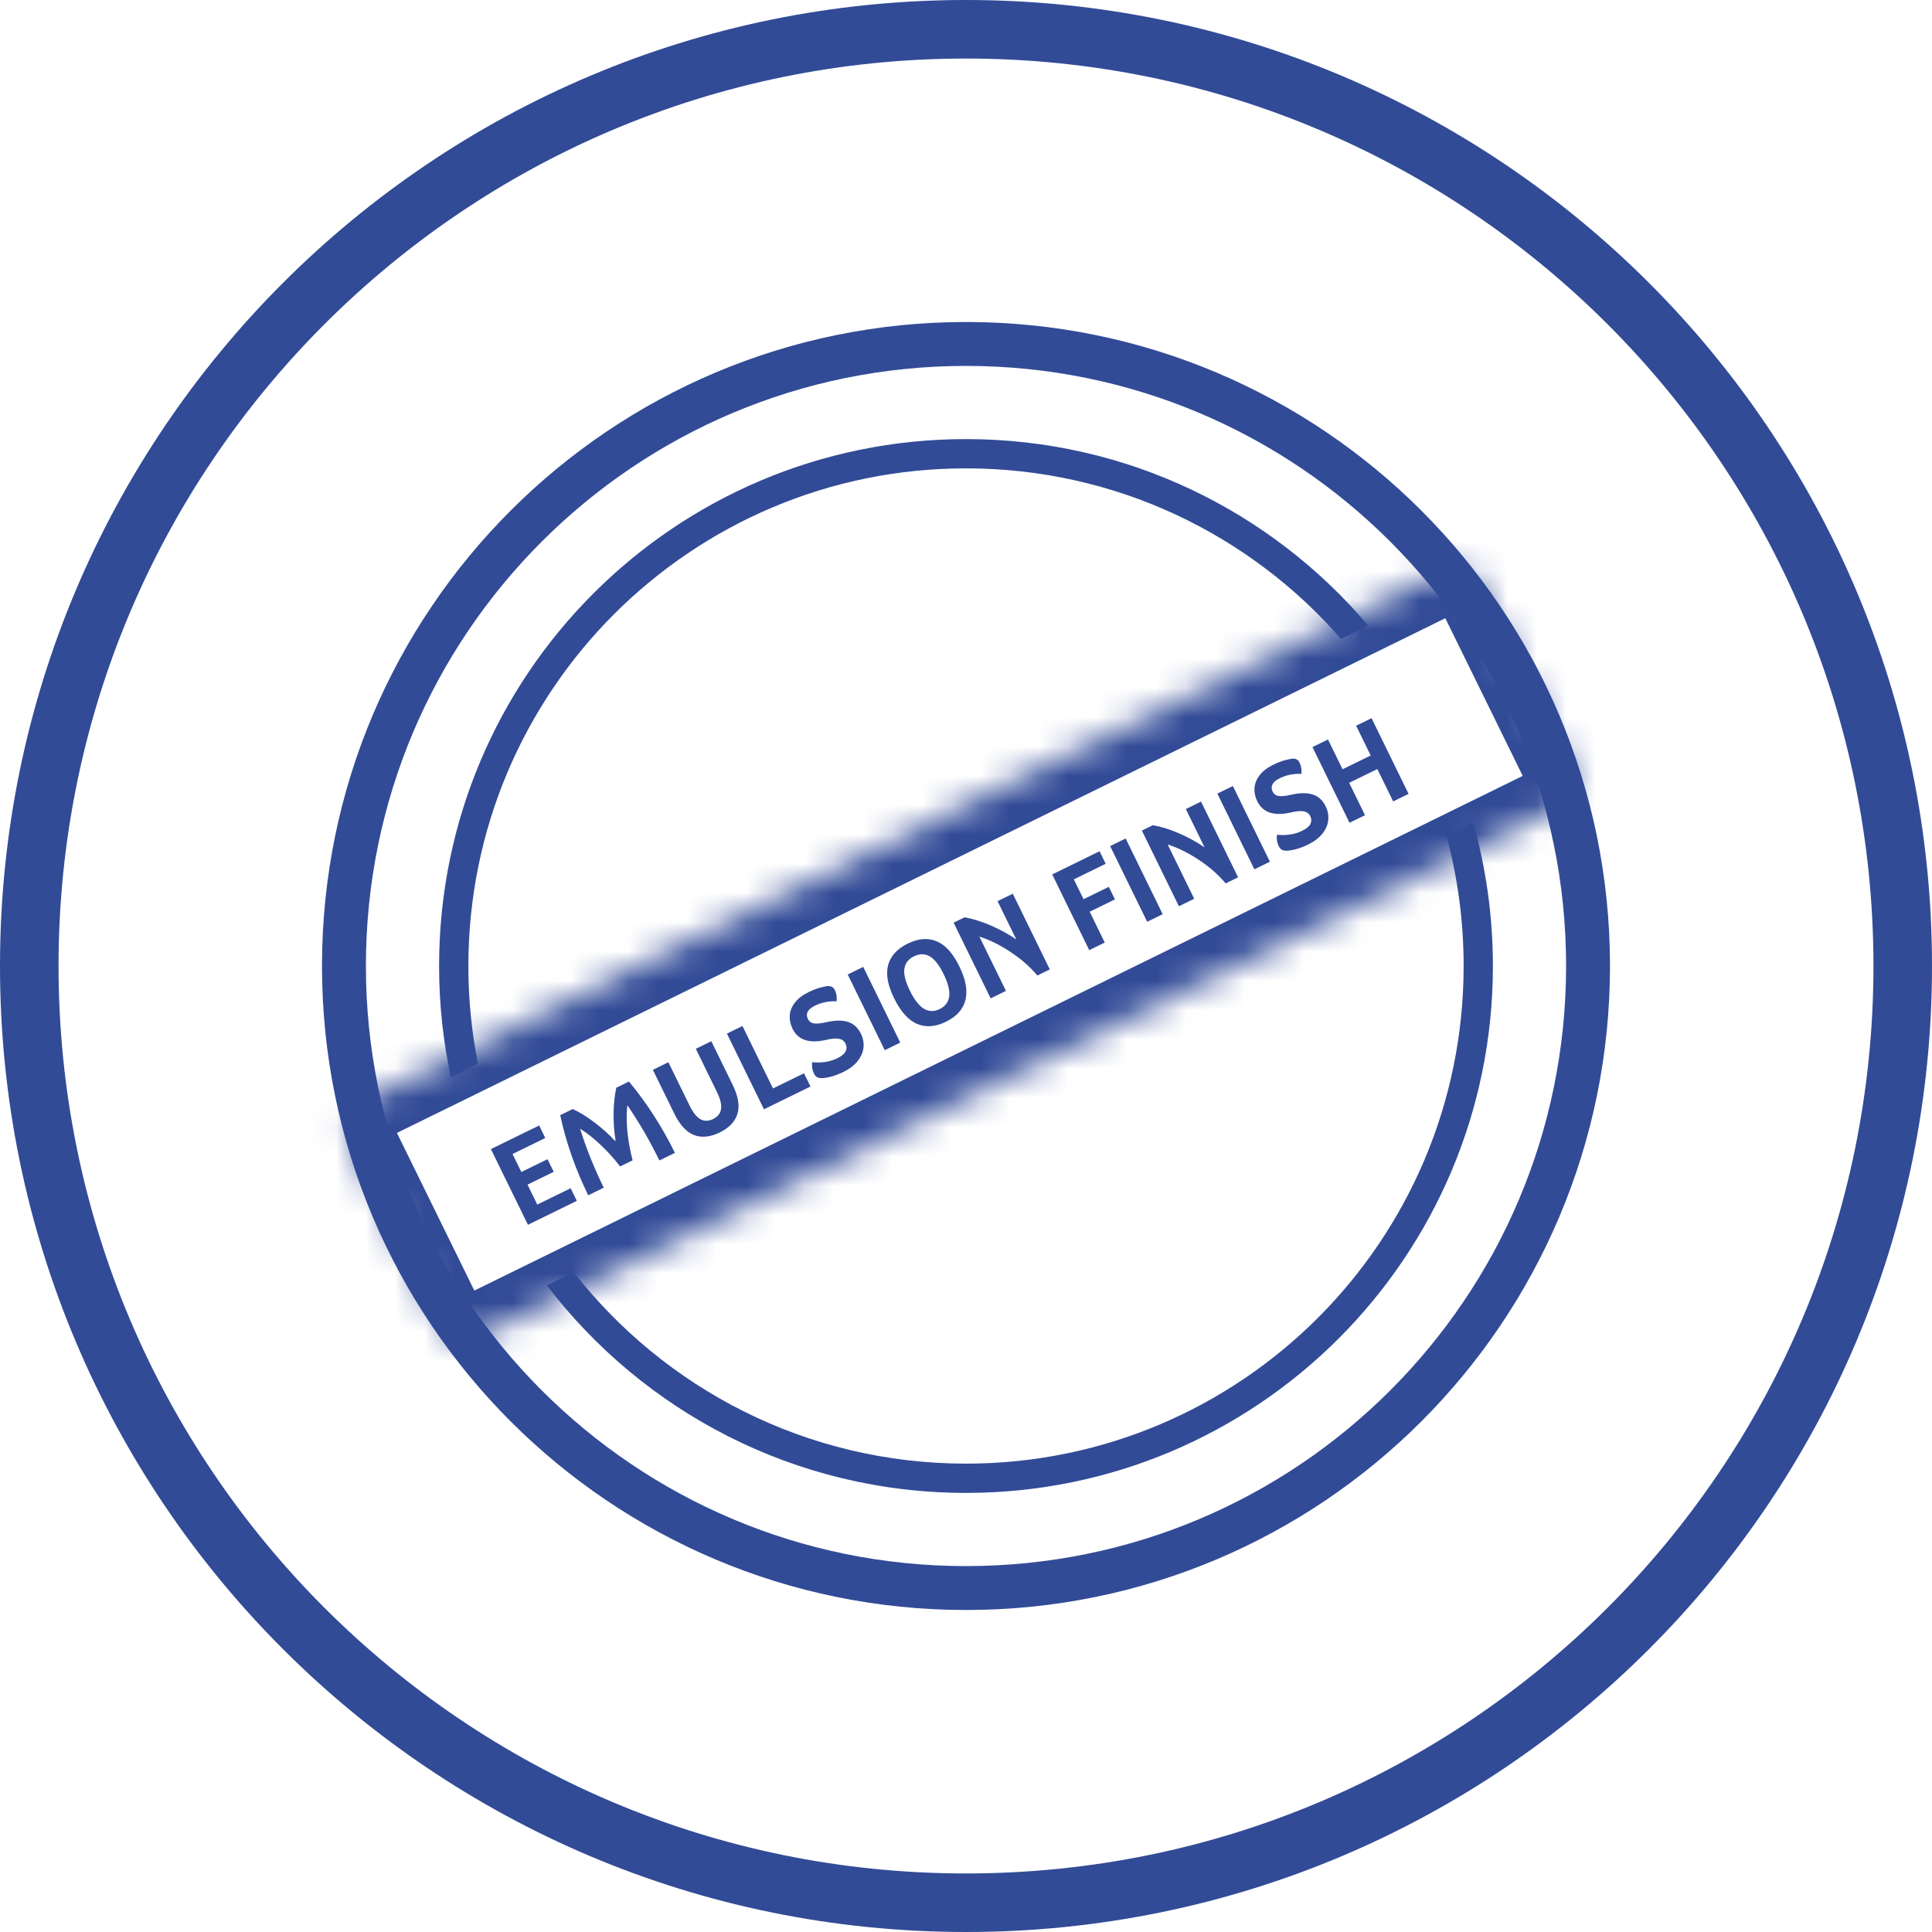
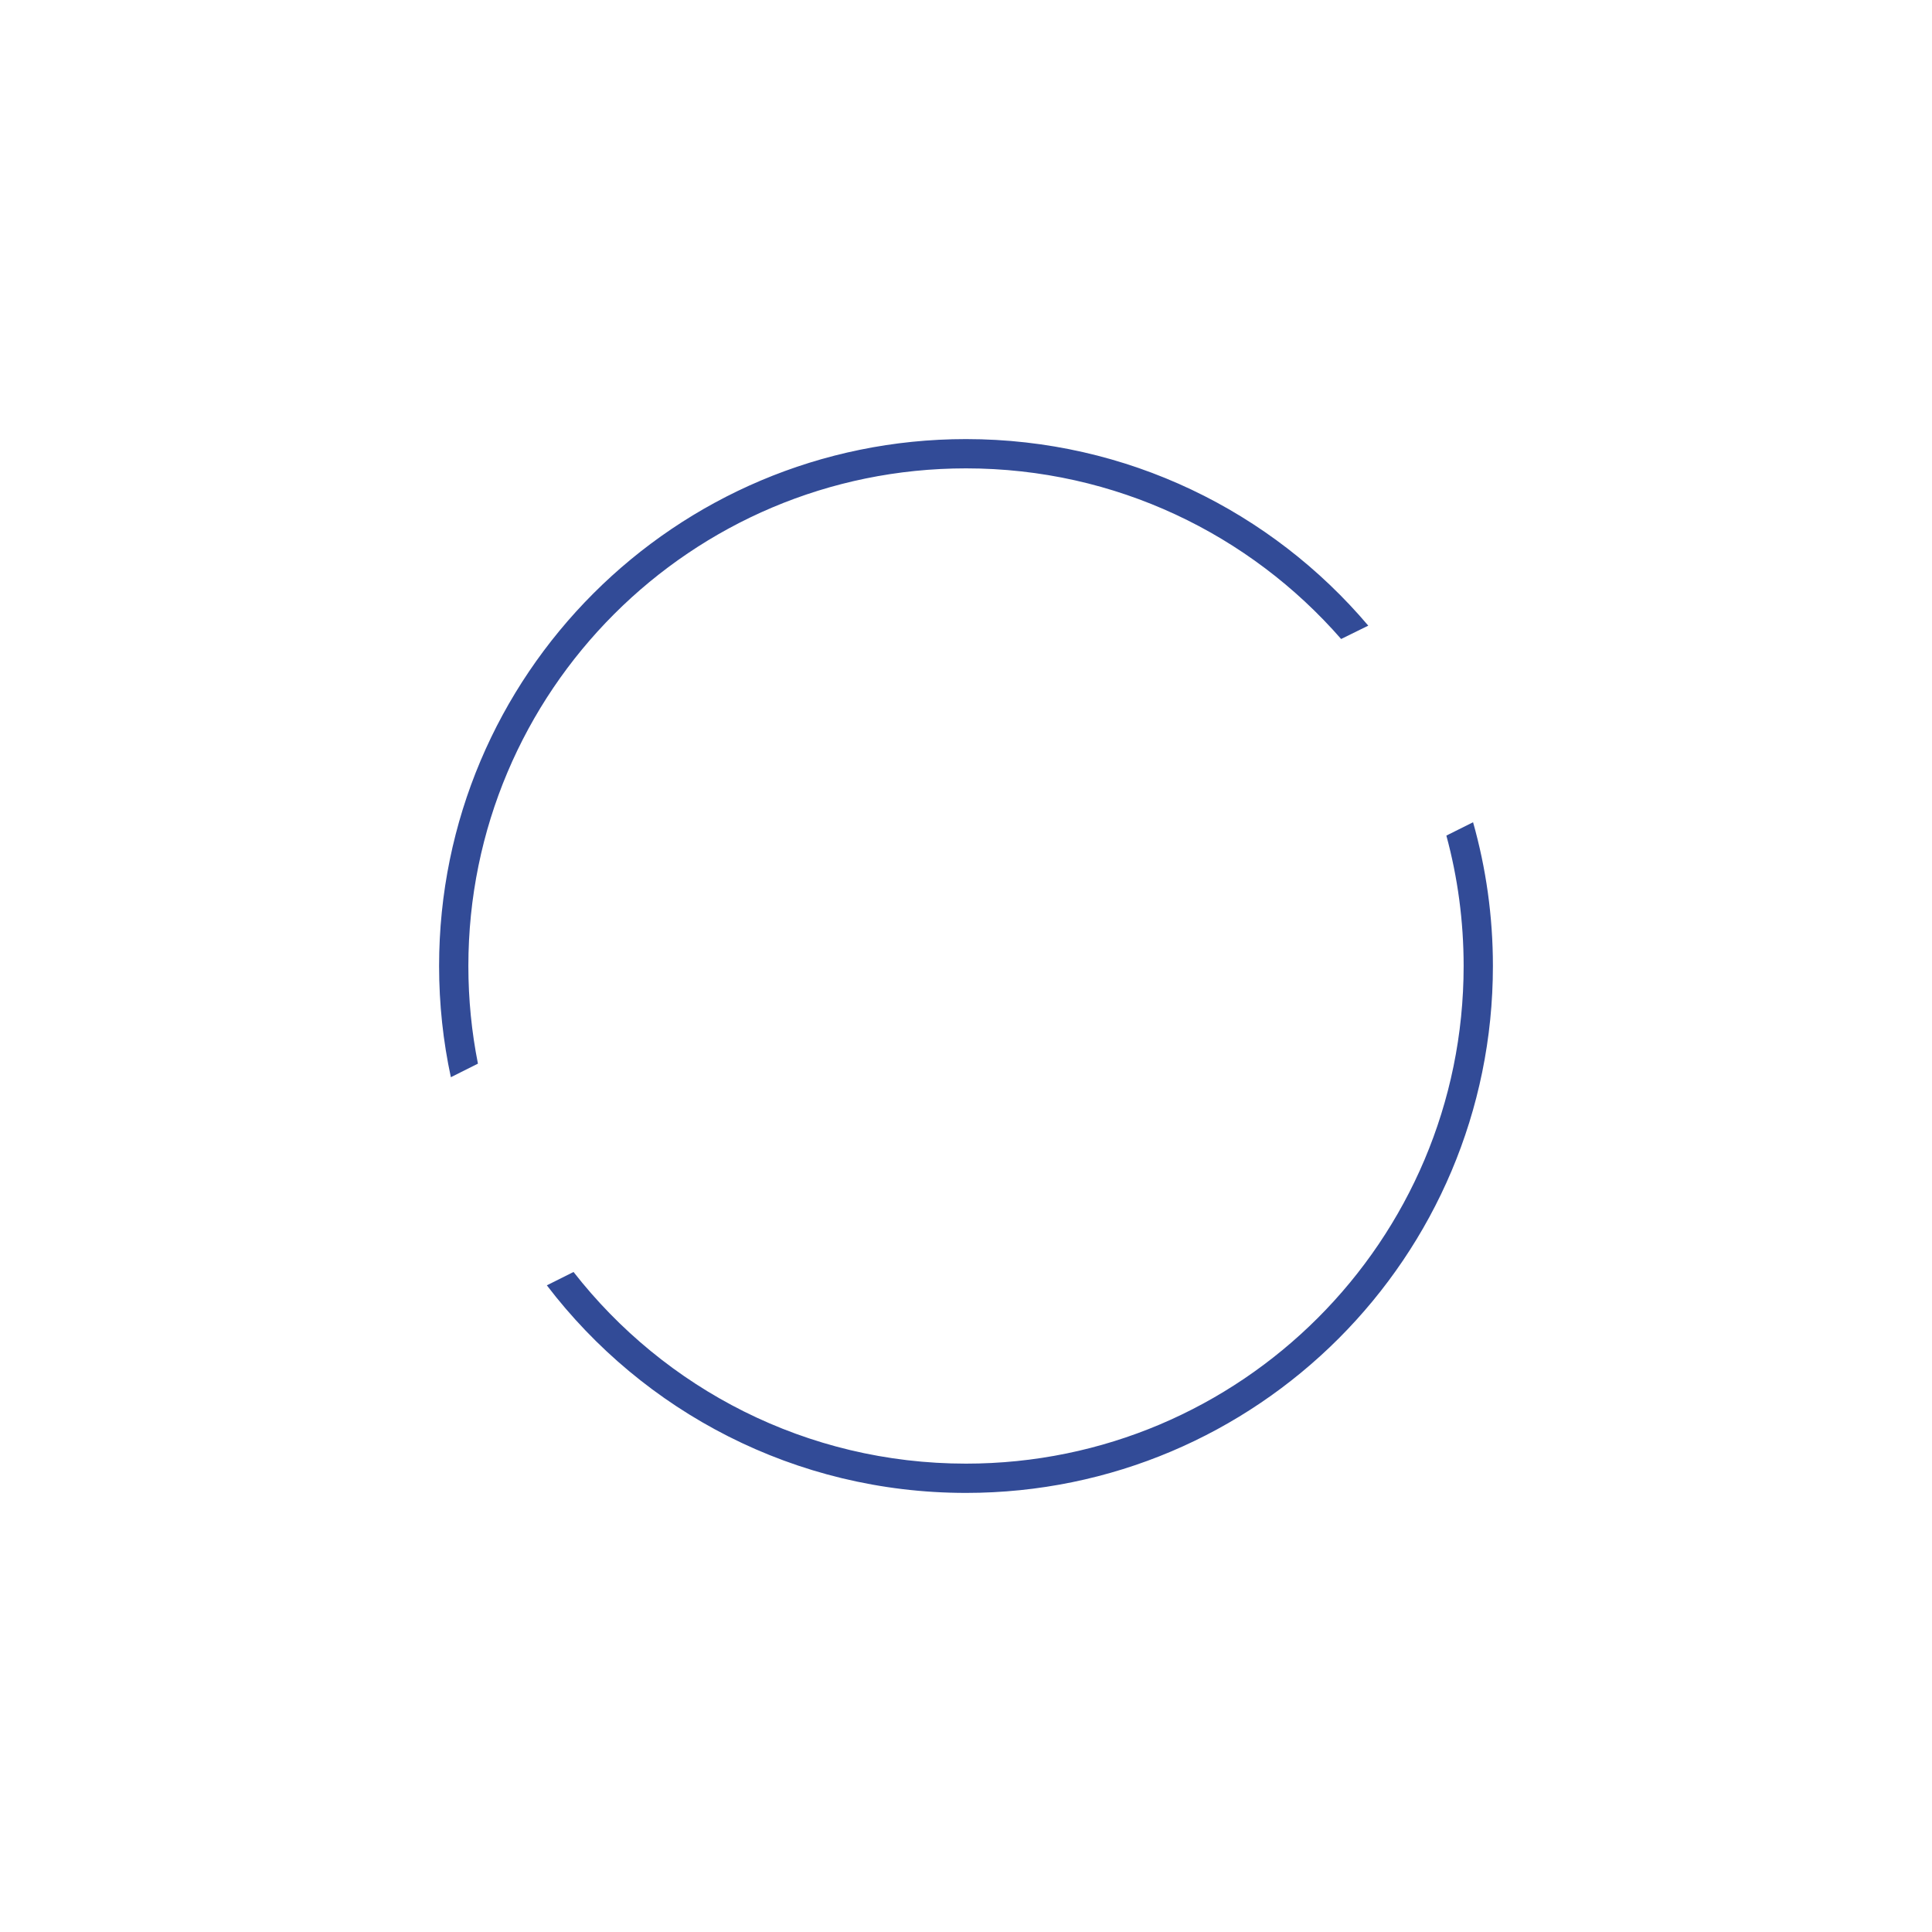
<svg xmlns="http://www.w3.org/2000/svg" width="66" height="66" viewBox="0 0 66 66" fill="none">
-   <path d="M33 65C50.673 65 65 50.673 65 33C65 15.327 50.673 1 33 1C15.327 1 1 15.327 1 33C1 50.673 15.327 65 33 65Z" stroke="#324B97" stroke-width="2" />
-   <path d="M33 54.25C44.736 54.25 54.25 44.736 54.25 33C54.25 21.264 44.736 11.75 33 11.75C21.264 11.75 11.75 21.264 11.75 33C11.75 44.736 21.264 54.25 33 54.25Z" stroke="#324B97" stroke-width="1.5" />
  <path fill-rule="evenodd" clip-rule="evenodd" d="M50 33C50 42.389 42.389 50 33 50C27.553 50 22.704 47.438 19.593 43.453L18.681 43.909C21.97 48.219 27.16 51 33 51C42.941 51 51 42.941 51 33C51 31.297 50.764 29.65 50.322 28.089L49.41 28.545C49.795 29.965 50 31.458 50 33ZM16.327 36.336C16.113 35.258 16 34.142 16 33C16 23.611 23.611 16 33 16C38.113 16 42.698 18.257 45.815 21.829L46.742 21.373C43.44 17.475 38.509 15 33 15C23.059 15 15 23.059 15 33C15 34.303 15.139 35.574 15.402 36.799L16.327 36.336Z" fill="#324B97" />
  <mask id="mask0_0_148" style="mask-type:alpha" maskUnits="userSpaceOnUse" x="11" y="19" width="43" height="27">
-     <path d="M49.161 19.553L12.45 37.576C11.954 37.819 11.749 38.418 11.993 38.914L15.078 45.198C15.321 45.693 15.92 45.898 16.416 45.655L53.128 27.632C53.623 27.388 53.828 26.789 53.585 26.293L50.5 20.01C50.256 19.514 49.657 19.309 49.161 19.553Z" fill="white" />
-   </mask>
+     </mask>
  <g mask="url(#mask0_0_148)">
    <path d="M49.161 19.553L12.45 37.576C11.954 37.819 11.749 38.418 11.993 38.914L15.078 45.198C15.321 45.694 15.92 45.898 16.416 45.655L53.128 27.632C53.623 27.388 53.828 26.789 53.585 26.293L50.5 20.01C50.256 19.514 49.657 19.309 49.161 19.553Z" stroke="#324B97" stroke-width="3" />
-     <path d="M19.494 40.592L19.705 41.023L18.035 41.84L16.77 39.255L18.419 38.448L18.628 38.876L17.509 39.423L17.81 40.037L18.704 39.6L18.916 40.031L18.021 40.469L18.354 41.15L19.494 40.592ZM22.526 39.643C22.191 38.958 21.826 38.329 21.43 37.757C21.401 38.041 21.402 38.346 21.434 38.673C21.469 38.998 21.528 39.32 21.611 39.639L21.183 39.848C20.987 39.59 20.771 39.349 20.534 39.126C20.298 38.899 20.059 38.71 19.817 38.559C20.027 39.231 20.296 39.902 20.625 40.573L20.095 40.833C19.654 39.932 19.335 39.02 19.138 38.096L19.566 37.886C19.802 37.994 20.052 38.149 20.315 38.35C20.581 38.551 20.812 38.758 21.007 38.973L21.028 38.963C20.98 38.676 20.958 38.366 20.961 38.034C20.966 37.701 20.997 37.409 21.054 37.158L21.486 36.947C21.787 37.307 22.07 37.695 22.337 38.109C22.604 38.524 22.843 38.949 23.056 39.384L22.526 39.643ZM23.549 37.751C23.671 38.001 23.798 38.162 23.929 38.235C24.06 38.307 24.204 38.304 24.361 38.228C24.517 38.151 24.608 38.039 24.631 37.891C24.657 37.742 24.608 37.543 24.486 37.292L23.77 35.829L24.3 35.57L25.028 37.058C25.221 37.453 25.276 37.784 25.192 38.051C25.11 38.318 24.908 38.529 24.586 38.688C24.265 38.844 23.974 38.874 23.711 38.776C23.451 38.677 23.225 38.43 23.031 38.035L22.303 36.547L22.833 36.288L23.549 37.751ZM24.833 35.309L25.363 35.05L26.407 37.183L27.466 36.665L27.688 37.117L26.098 37.895L24.833 35.309ZM28.581 34.206C28.314 34.194 28.068 34.244 27.841 34.355C27.59 34.477 27.511 34.631 27.601 34.816C27.64 34.895 27.707 34.944 27.802 34.961C27.9 34.977 28.045 34.962 28.238 34.917C28.533 34.851 28.777 34.849 28.97 34.911C29.161 34.971 29.309 35.106 29.412 35.317C29.487 35.471 29.516 35.63 29.497 35.793C29.479 35.952 29.412 36.105 29.295 36.252C29.178 36.397 29.015 36.52 28.807 36.622C28.57 36.738 28.344 36.806 28.129 36.828C28.039 36.834 27.97 36.826 27.921 36.803C27.873 36.777 27.835 36.734 27.805 36.673C27.747 36.554 27.727 36.424 27.746 36.285C28.069 36.318 28.355 36.273 28.603 36.152C28.75 36.08 28.845 36.002 28.888 35.917C28.93 35.832 28.929 35.743 28.883 35.65C28.841 35.563 28.768 35.509 28.664 35.487C28.561 35.465 28.405 35.479 28.198 35.529C27.635 35.653 27.261 35.525 27.074 35.143C27.001 34.993 26.969 34.842 26.978 34.69C26.989 34.534 27.048 34.388 27.155 34.251C27.261 34.112 27.417 33.993 27.623 33.892C27.735 33.837 27.833 33.796 27.916 33.77C28 33.741 28.094 33.717 28.198 33.698C28.284 33.679 28.351 33.68 28.4 33.703C28.451 33.724 28.492 33.765 28.521 33.826C28.574 33.934 28.594 34.06 28.581 34.206ZM29.489 33.031L30.754 35.617L30.225 35.876L28.959 33.29L29.489 33.031ZM32.315 34.905C31.955 35.081 31.625 35.105 31.324 34.977C31.025 34.845 30.765 34.553 30.544 34.102C30.324 33.653 30.256 33.275 30.34 32.967C30.426 32.655 30.648 32.411 31.009 32.235C31.371 32.058 31.701 32.031 31.997 32.156C32.294 32.278 32.552 32.563 32.772 33.012C32.993 33.463 33.062 33.848 32.98 34.167C32.897 34.483 32.675 34.729 32.315 34.905ZM32.102 34.47C32.294 34.376 32.402 34.232 32.426 34.038C32.452 33.842 32.388 33.588 32.235 33.275C32.084 32.966 31.926 32.765 31.762 32.671C31.596 32.575 31.416 32.575 31.222 32.67C31.03 32.764 30.921 32.906 30.895 33.095C30.868 33.283 30.93 33.531 31.081 33.839C31.234 34.153 31.395 34.36 31.563 34.46C31.731 34.561 31.911 34.564 32.102 34.47ZM34.598 30.531L35.863 33.117L35.438 33.325C35.188 33.027 34.881 32.758 34.518 32.519C34.153 32.277 33.8 32.103 33.458 31.997L34.365 33.85L33.842 34.106L32.577 31.52L32.952 31.336C33.249 31.391 33.552 31.486 33.862 31.622C34.171 31.757 34.457 31.915 34.719 32.094L34.078 30.785L34.598 30.531ZM36.684 30.041L37.016 30.718L37.879 30.296L38.088 30.724L37.225 31.146L37.74 32.199L37.21 32.458L35.945 29.872L37.563 29.08L37.772 29.508L36.684 30.041ZM38.454 28.644L39.719 31.23L39.189 31.489L37.924 28.904L38.454 28.644ZM41.029 27.384L42.295 29.97L41.87 30.178C41.62 29.88 41.313 29.611 40.949 29.371C40.584 29.13 40.231 28.956 39.89 28.851L40.796 30.703L40.273 30.959L39.008 28.373L39.384 28.189C39.68 28.244 39.983 28.339 40.293 28.475C40.603 28.61 40.889 28.768 41.15 28.947L40.51 27.638L41.029 27.384ZM42.117 26.852L43.382 29.438L42.852 29.697L41.587 27.111L42.117 26.852ZM44.458 26.437C44.191 26.425 43.945 26.475 43.718 26.586C43.467 26.709 43.388 26.862 43.478 27.047C43.517 27.127 43.584 27.175 43.679 27.192C43.777 27.208 43.922 27.193 44.115 27.148C44.41 27.082 44.654 27.08 44.847 27.142C45.038 27.202 45.186 27.338 45.289 27.548C45.364 27.703 45.393 27.861 45.374 28.024C45.356 28.183 45.289 28.337 45.172 28.483C45.055 28.628 44.892 28.751 44.684 28.853C44.447 28.969 44.221 29.037 44.006 29.059C43.916 29.065 43.847 29.057 43.798 29.034C43.751 29.008 43.712 28.965 43.682 28.904C43.624 28.785 43.604 28.655 43.623 28.516C43.946 28.549 44.232 28.505 44.48 28.383C44.627 28.311 44.722 28.233 44.765 28.148C44.807 28.063 44.806 27.974 44.76 27.881C44.718 27.794 44.645 27.74 44.541 27.718C44.438 27.696 44.282 27.71 44.075 27.76C43.512 27.884 43.138 27.756 42.951 27.374C42.878 27.225 42.846 27.073 42.855 26.921C42.866 26.765 42.925 26.619 43.032 26.482C43.138 26.343 43.294 26.224 43.5 26.123C43.612 26.068 43.71 26.027 43.793 26.001C43.877 25.972 43.971 25.948 44.075 25.929C44.161 25.91 44.228 25.911 44.277 25.934C44.328 25.955 44.369 25.997 44.398 26.057C44.451 26.165 44.471 26.291 44.458 26.437ZM46.854 24.534L48.119 27.12L47.593 27.378L47.052 26.272L46.09 26.743L46.631 27.848L46.102 28.107L44.836 25.521L45.366 25.262L45.864 26.279L46.825 25.809L46.327 24.792L46.854 24.534Z" fill="#324B97" />
  </g>
</svg>